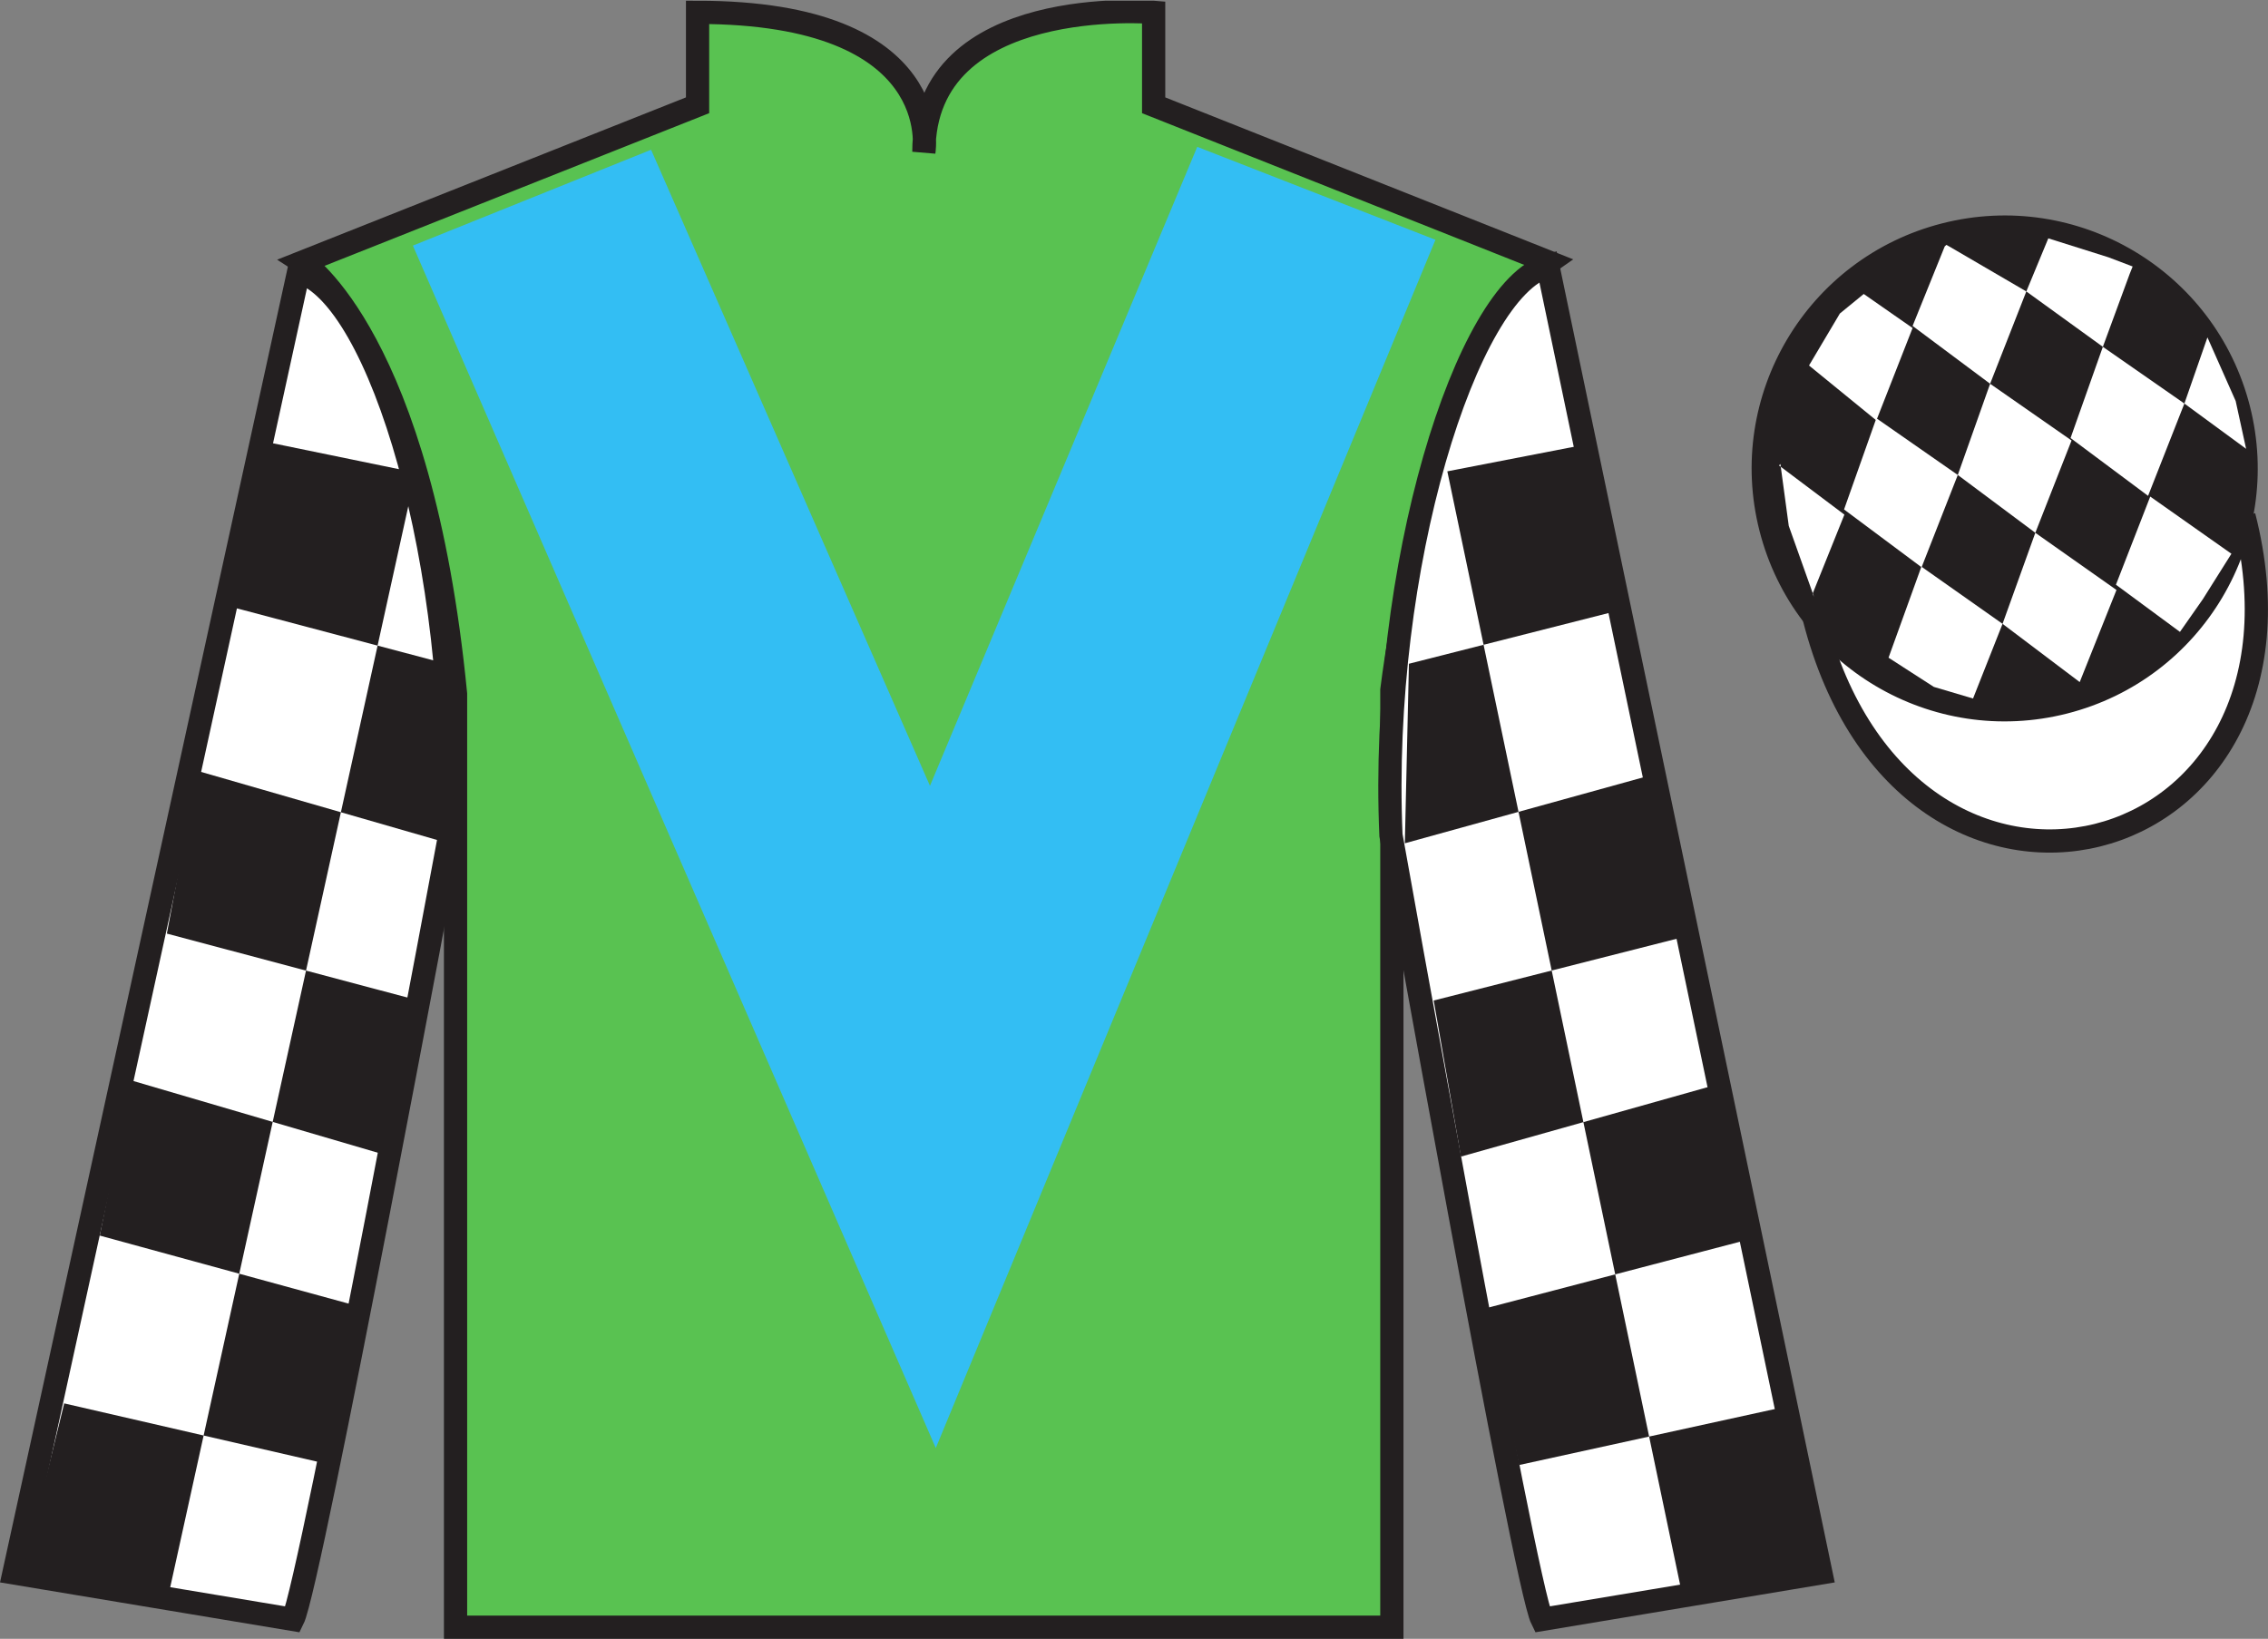
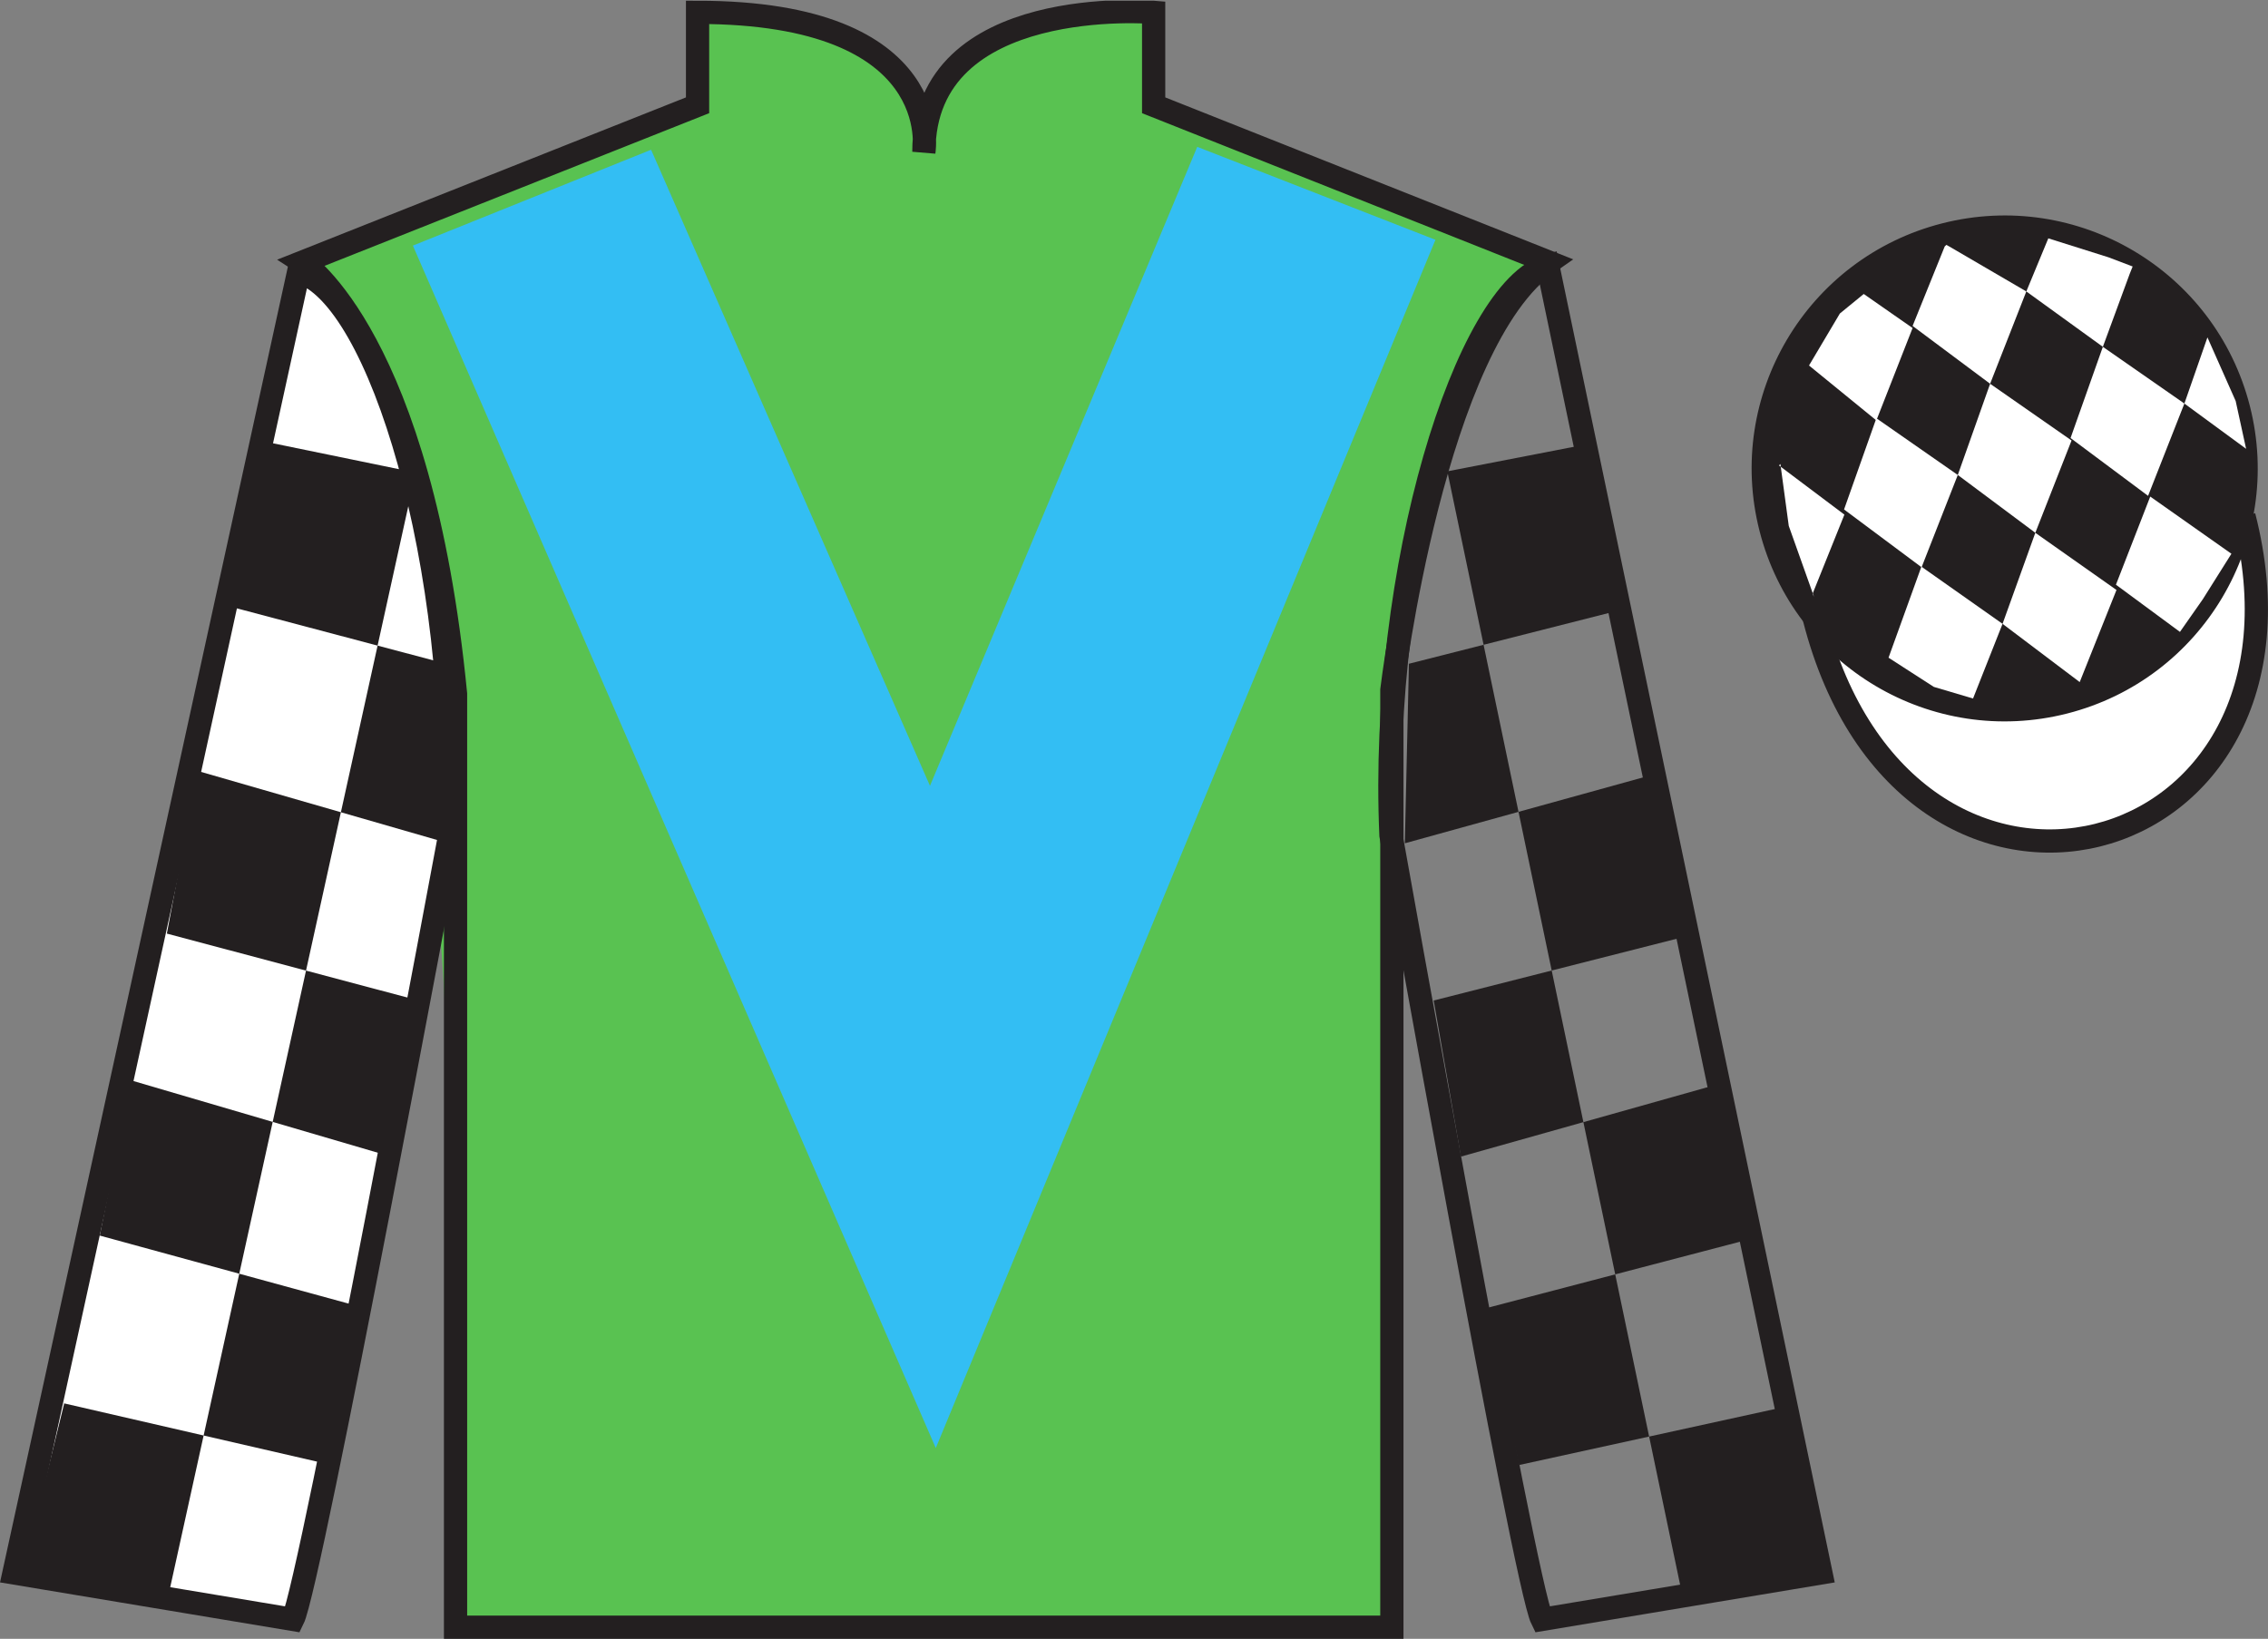
<svg xmlns="http://www.w3.org/2000/svg" width="97.59pt" height="70.53pt" viewBox="0 0 97.59 70.53" version="1.1">
  <rect x="0" y="0" width="97.59" height="70.53" fill="#808080" stroke="none" />
  <defs>
    <clipPath id="clip1">
      <path d="M 0 70.531 L 97.59 70.531 L 97.59 0.031 L 0 0.031 L 0 70.531 Z M 0 70.531 " />
    </clipPath>
  </defs>
  <g id="surface0">
    <g clip-path="url(#clip1)" clip-rule="nonzero">
-       <path style=" stroke:none;fill-rule:nonzero;fill:rgb(35.001%,76.066%,31.72%);fill-opacity:1;" d="M 13.016 11.281 C 13.016 11.281 18.102 14.531 19.602 29.863 C 19.602 29.863 19.602 44.863 19.602 70.031 L 59.891 70.031 L 59.891 29.695 C 59.891 29.695 61.684 14.695 66.641 11.281 L 49.641 4.531 L 49.641 0.531 C 49.641 0.531 39.754 -0.305 39.754 6.531 C 39.754 6.531 40.766 0.531 30.016 0.531 L 30.016 4.531 L 13.016 11.281 " />
+       <path style=" stroke:none;fill-rule:nonzero;fill:rgb(35.001%,76.066%,31.72%);fill-opacity:1;" d="M 13.016 11.281 C 19.602 29.863 19.602 44.863 19.602 70.031 L 59.891 70.031 L 59.891 29.695 C 59.891 29.695 61.684 14.695 66.641 11.281 L 49.641 4.531 L 49.641 0.531 C 49.641 0.531 39.754 -0.305 39.754 6.531 C 39.754 6.531 40.766 0.531 30.016 0.531 L 30.016 4.531 L 13.016 11.281 " />
      <path style="fill:none;stroke-width:10;stroke-linecap:butt;stroke-linejoin:miter;stroke:rgb(13.73%,12.16%,12.549%);stroke-opacity:1;stroke-miterlimit:4;" d="M 130.156 592.487 C 130.156 592.487 181.016 559.987 196.016 406.667 C 196.016 406.667 196.016 256.667 196.016 4.987 L 598.906 4.987 L 598.906 408.347 C 598.906 408.347 616.836 558.347 666.406 592.487 L 496.406 659.987 L 496.406 699.987 C 496.406 699.987 397.539 708.347 397.539 639.987 C 397.539 639.987 407.656 699.987 300.156 699.987 L 300.156 659.987 L 130.156 592.487 Z M 130.156 592.487 " transform="matrix(0.1,0,0,-0.1,0,70.53)" />
      <path style=" stroke:none;fill-rule:nonzero;fill:rgb(100%,100%,100%);fill-opacity:1;" d="M 12.602 69.695 C 13.352 68.195 19.352 35.945 19.352 35.945 C 19.852 24.445 16.352 12.695 12.852 11.695 L 0.602 67.695 L 12.602 69.695 " />
      <path style="fill:none;stroke-width:10;stroke-linecap:butt;stroke-linejoin:miter;stroke:rgb(13.73%,12.16%,12.549%);stroke-opacity:1;stroke-miterlimit:4;" d="M 126.016 8.347 C 133.516 23.347 193.516 345.847 193.516 345.847 C 198.516 460.847 163.516 578.347 128.516 588.347 L 6.016 28.347 L 126.016 8.347 Z M 126.016 8.347 " transform="matrix(0.1,0,0,-0.1,0,70.53)" />
-       <path style=" stroke:none;fill-rule:nonzero;fill:rgb(100%,100%,100%);fill-opacity:1;" d="M 78.352 67.695 L 66.602 11.445 C 63.102 12.445 59.352 24.445 59.852 35.945 C 59.852 35.945 65.602 68.195 66.352 69.695 L 78.352 67.695 " />
      <path style="fill:none;stroke-width:10;stroke-linecap:butt;stroke-linejoin:miter;stroke:rgb(13.73%,12.16%,12.549%);stroke-opacity:1;stroke-miterlimit:4;" d="M 783.516 28.347 L 666.016 590.847 C 631.016 580.847 593.516 460.847 598.516 345.847 C 598.516 345.847 656.016 23.347 663.516 8.347 L 783.516 28.347 Z M 783.516 28.347 " transform="matrix(0.1,0,0,-0.1,0,70.53)" />
      <path style="fill-rule:nonzero;fill:rgb(100%,100%,100%);fill-opacity:1;stroke-width:10;stroke-linecap:butt;stroke-linejoin:miter;stroke:rgb(13.73%,12.16%,12.549%);stroke-opacity:1;stroke-miterlimit:4;" d="M 780.664 439.245 C 820.391 283.62 1004.336 331.198 965.547 483.191 " transform="matrix(0.1,0,0,-0.1,0,70.53)" />
      <path style=" stroke:none;fill-rule:nonzero;fill:rgb(20.002%,74.273%,94.984%);fill-opacity:1;" d="M 28.016 6.445 L 40.016 33.82 L 51.516 6.32 L 61.766 10.32 L 40.266 62.32 L 17.766 10.57 L 28.016 6.445 " />
      <path style=" stroke:none;fill-rule:nonzero;fill:rgb(13.73%,12.16%,12.549%);fill-opacity:1;" d="M 88.828 30.223 C 94.387 28.805 97.742 23.148 96.324 17.594 C 94.906 12.035 89.25 8.68 83.691 10.098 C 78.133 11.516 74.777 17.172 76.195 22.727 C 77.613 28.285 83.27 31.641 88.828 30.223 " />
      <path style="fill:none;stroke-width:10;stroke-linecap:butt;stroke-linejoin:miter;stroke:rgb(13.73%,12.16%,12.549%);stroke-opacity:1;stroke-miterlimit:4;" d="M 888.281 403.073 C 943.867 417.253 977.422 473.816 963.242 529.362 C 949.062 584.948 892.5 618.503 836.914 604.323 C 781.328 590.144 747.773 533.581 761.953 478.034 C 776.133 422.448 832.695 388.894 888.281 403.073 Z M 888.281 403.073 " transform="matrix(0.1,0,0,-0.1,0,70.53)" />
      <path style=" stroke:none;fill-rule:nonzero;fill:rgb(13.73%,12.16%,12.549%);fill-opacity:1;" d="M 11.656 19.059 L 17.887 20.34 L 7.23 68.738 L 1.035 67.457 L 2.762 60.398 L 14.344 63.066 L 15.82 56.328 L 4.293 53.176 L 5.629 46.492 L 16.984 49.824 L 18.227 43.117 L 7.18 40.18 L 8.496 33.176 L 19.543 36.363 L 19.449 28.633 L 10.125 26.164 L 11.656 19.059 " />
      <path style=" stroke:none;fill-rule:nonzero;fill:rgb(13.73%,12.16%,12.549%);fill-opacity:1;" d="M 68.52 19.074 L 62.277 20.285 L 72.418 68.797 L 78.625 67.582 L 76.977 60.508 L 65.363 63.051 L 63.957 56.297 L 75.52 53.27 L 74.254 46.57 L 62.863 49.777 L 61.691 43.059 L 72.773 40.242 L 71.531 33.227 L 60.449 36.293 L 60.625 28.566 L 69.973 26.191 L 68.52 19.074 " />
      <path style=" stroke:none;fill-rule:nonzero;fill:rgb(100%,100%,100%);fill-opacity:1;" d="M 80.195 12.652 L 79.168 13.492 L 77.84 15.73 L 80.738 18.094 L 82.297 14.117 L 80.195 12.652 " />
      <path style=" stroke:none;fill-rule:nonzero;fill:rgb(100%,100%,100%);fill-opacity:1;" d="M 83.891 10.617 L 83.75 10.539 L 83.68 10.605 L 82.297 14.027 L 85.633 16.516 L 87.191 12.543 L 83.891 10.617 " />
      <path style=" stroke:none;fill-rule:nonzero;fill:rgb(100%,100%,100%);fill-opacity:1;" d="M 90.727 11.074 L 88.137 10.258 L 87.191 12.543 L 90.484 14.926 L 91.641 11.781 L 91.766 11.469 L 90.727 11.074 " />
      <path style=" stroke:none;fill-rule:nonzero;fill:rgb(100%,100%,100%);fill-opacity:1;" d="M 80.738 18 L 79.348 21.926 L 82.684 24.414 L 84.242 20.441 L 80.738 18 " />
      <path style=" stroke:none;fill-rule:nonzero;fill:rgb(100%,100%,100%);fill-opacity:1;" d="M 85.633 16.516 L 84.242 20.441 L 87.578 22.93 L 89.137 18.957 L 85.633 16.516 " />
      <path style=" stroke:none;fill-rule:nonzero;fill:rgb(100%,100%,100%);fill-opacity:1;" d="M 90.484 14.926 L 89.094 18.852 L 92.43 21.34 L 93.992 17.367 L 90.484 14.926 " />
      <path style=" stroke:none;fill-rule:nonzero;fill:rgb(100%,100%,100%);fill-opacity:1;" d="M 82.676 24.387 L 81.262 28.305 L 83.211 29.562 L 84.898 30.062 L 84.898 30.062 L 86.168 26.848 L 82.676 24.387 " />
      <path style=" stroke:none;fill-rule:nonzero;fill:rgb(100%,100%,100%);fill-opacity:1;" d="M 87.578 22.93 L 86.168 26.848 L 89.488 29.355 L 91.07 25.391 L 87.578 22.93 " />
      <path style=" stroke:none;fill-rule:nonzero;fill:rgb(100%,100%,100%);fill-opacity:1;" d="M 92.523 21.371 L 91.047 25.164 L 93.801 27.195 L 93.801 27.195 L 94.785 25.789 L 96.016 23.832 L 92.523 21.371 " />
      <path style=" stroke:none;fill-rule:nonzero;fill:rgb(100%,100%,100%);fill-opacity:1;" d="M 76.547 20.031 L 76.609 19.969 L 76.969 22.633 L 78.055 25.684 L 77.992 25.559 L 79.363 22.148 L 76.547 20.031 " />
      <path style=" stroke:none;fill-rule:nonzero;fill:rgb(100%,100%,100%);fill-opacity:1;" d="M 94.984 14.52 L 94.984 14.52 L 93.992 17.367 L 96.648 19.316 L 96.648 19.316 L 96.199 17.258 L 94.984 14.52 " />
    </g>
  </g>
</svg>